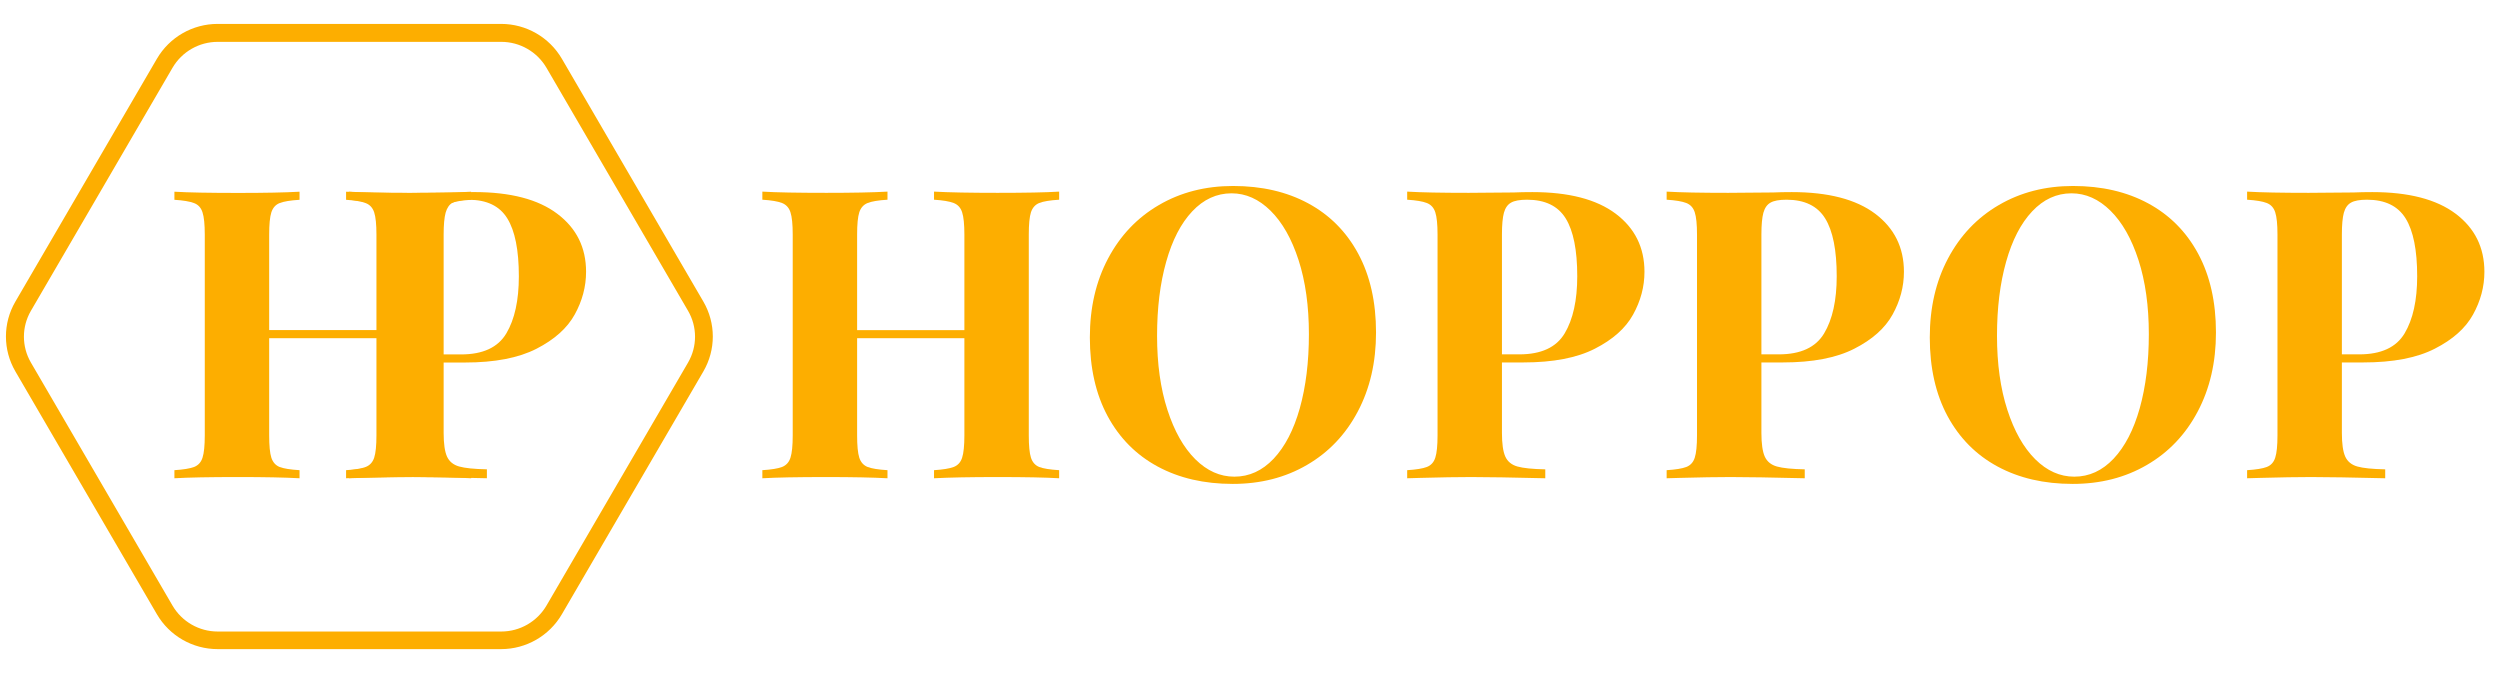
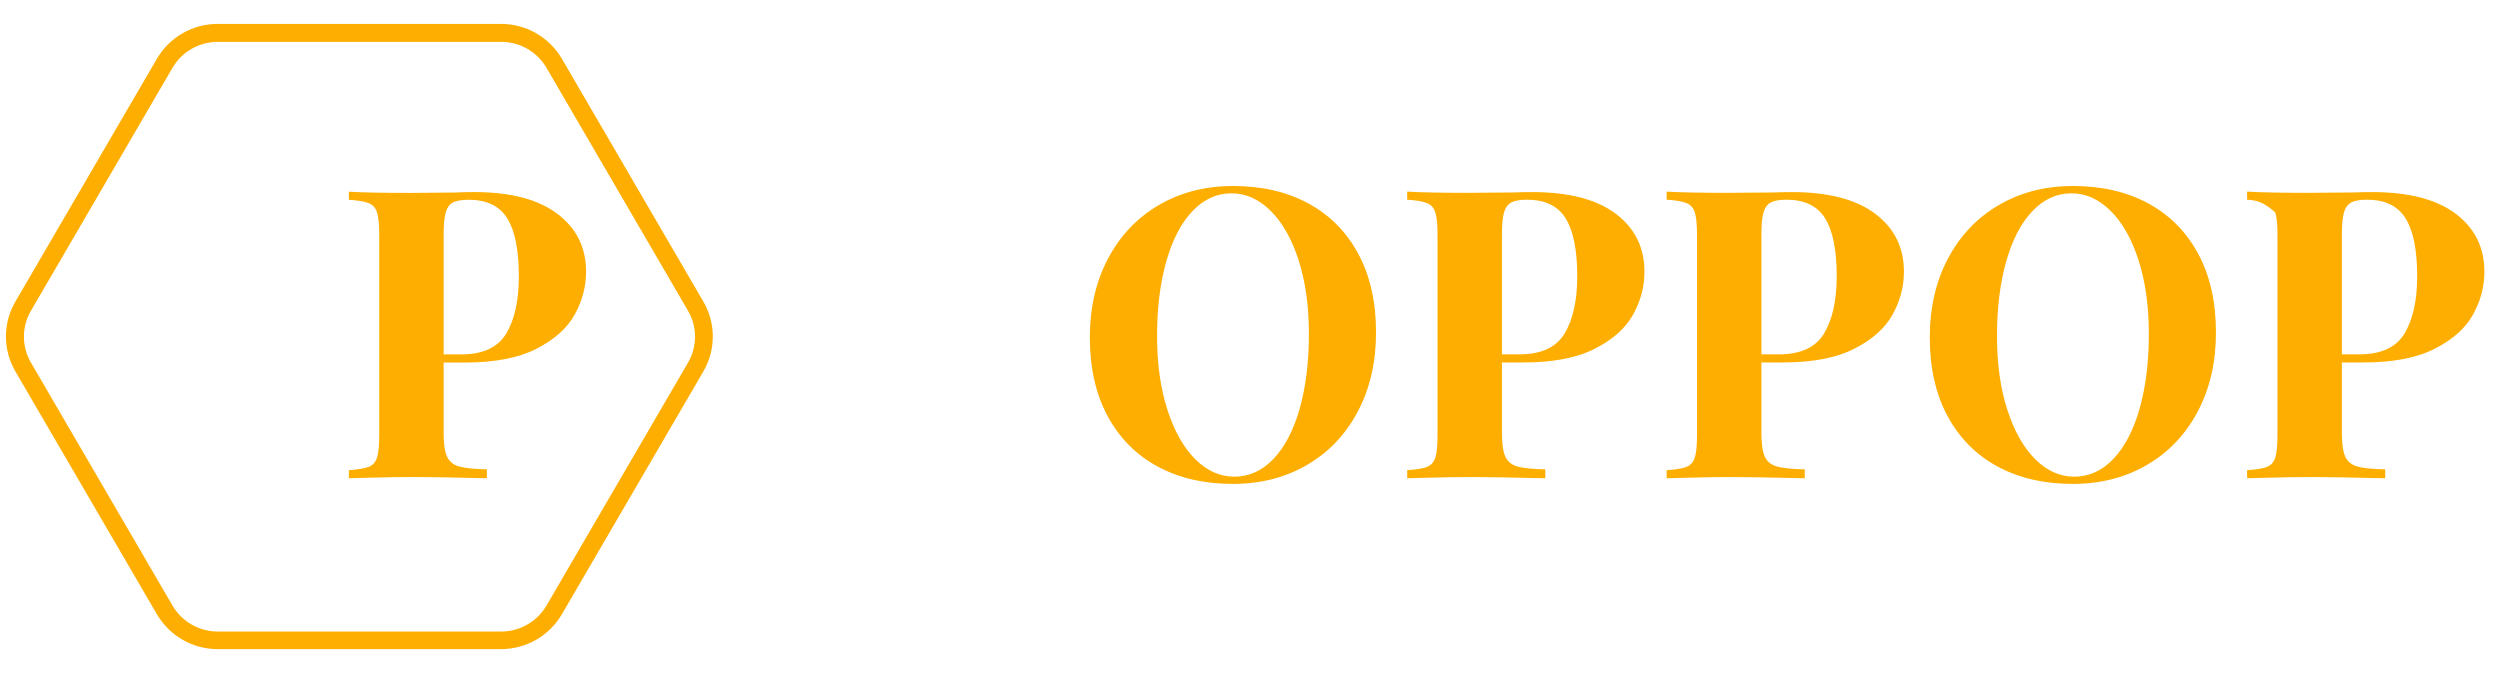
<svg xmlns="http://www.w3.org/2000/svg" width="554" zoomAndPan="magnify" viewBox="0 0 415.5 112.5" height="150" preserveAspectRatio="xMidYMid meet" version="1.0">
  <defs>
    <g />
    <clipPath id="67491a51d1">
      <path d="M 0.672 3.973 L 119 3.973 L 119 107.883 L 0.672 107.883 Z M 0.672 3.973 " clip-rule="nonzero" />
    </clipPath>
    <clipPath id="93620faaf3">
      <path d="M 116.902 61.727 L 93.387 102.082 C 91.293 105.672 87.445 107.883 83.285 107.883 L 36.172 107.883 C 32.012 107.883 28.164 105.672 26.074 102.082 L 2.555 61.727 C 0.465 58.141 0.465 53.715 2.555 50.129 L 26.074 9.773 C 28.164 6.184 32.012 3.973 36.172 3.973 L 83.285 3.973 C 87.445 3.973 91.293 6.184 93.387 9.773 L 116.902 50.129 C 118.992 53.715 118.992 58.141 116.902 61.727 " clip-rule="nonzero" />
    </clipPath>
  </defs>
  <g clip-path="url(#67491a51d1)">
    <g clip-path="url(#93620faaf3)">
      <path stroke-linecap="butt" transform="matrix(0.747, 0, 0, 0.746, -0.825, 3.974)" fill="none" stroke-linejoin="miter" d="M 157.645 77.461 L 126.156 131.588 C 123.352 136.403 118.2 139.369 112.629 139.369 L 49.541 139.369 C 43.97 139.369 38.818 136.403 36.02 131.588 L 4.525 77.461 C 1.727 72.652 1.727 66.715 4.525 61.906 L 36.02 7.779 C 38.818 2.964 43.97 -0.002 49.541 -0.002 L 112.629 -0.002 C 118.2 -0.002 123.352 2.964 126.156 7.779 L 157.645 61.906 C 160.443 66.715 160.443 72.652 157.645 77.461 " stroke="#fdae00" stroke-width="8" stroke-opacity="1" stroke-miterlimit="4" />
    </g>
  </g>
  <g fill="#fdae00" fill-opacity="1">
    <g transform="translate(55.702, 79.484)">
      <g>
        <path d="M 18.031 -19.234 L 18.031 -7.531 C 18.031 -5.738 18.219 -4.426 18.594 -3.594 C 18.977 -2.77 19.648 -2.223 20.609 -1.953 C 21.578 -1.68 23.113 -1.523 25.219 -1.484 L 25.219 0 C 19.707 -0.133 15.609 -0.203 12.922 -0.203 C 10.672 -0.203 7.844 -0.156 4.438 -0.062 L 2.281 0 L 2.281 -1.344 C 3.758 -1.438 4.848 -1.613 5.547 -1.875 C 6.242 -2.145 6.711 -2.66 6.953 -3.422 C 7.203 -4.191 7.328 -5.426 7.328 -7.125 L 7.328 -40.5 C 7.328 -42.195 7.203 -43.426 6.953 -44.188 C 6.711 -44.957 6.242 -45.473 5.547 -45.734 C 4.848 -46.004 3.758 -46.188 2.281 -46.281 L 2.281 -47.625 C 4.57 -47.488 7.984 -47.422 12.516 -47.422 L 19.984 -47.484 C 20.879 -47.535 21.91 -47.562 23.078 -47.562 C 29.129 -47.562 33.742 -46.359 36.922 -43.953 C 40.109 -41.555 41.703 -38.344 41.703 -34.312 C 41.703 -31.844 41.07 -29.473 39.812 -27.203 C 38.562 -24.941 36.441 -23.047 33.453 -21.516 C 30.473 -19.992 26.52 -19.234 21.594 -19.234 Z M 22.203 -46.281 C 20.984 -46.281 20.094 -46.125 19.531 -45.812 C 18.977 -45.5 18.586 -44.938 18.359 -44.125 C 18.141 -43.32 18.031 -42.113 18.031 -40.5 L 18.031 -20.578 L 20.922 -20.578 C 24.555 -20.578 27.066 -21.742 28.453 -24.078 C 29.836 -26.41 30.531 -29.57 30.531 -33.562 C 30.531 -37.914 29.891 -41.125 28.609 -43.188 C 27.336 -45.25 25.203 -46.281 22.203 -46.281 Z M 22.203 -46.281 " />
      </g>
    </g>
  </g>
  <g fill="#fdae00" fill-opacity="1">
    <g transform="translate(26.706, 79.487)">
      <g>
-         <path d="M 51.594 -46.281 C 50.07 -46.188 48.973 -46.004 48.297 -45.734 C 47.617 -45.473 47.156 -44.957 46.906 -44.188 C 46.664 -43.426 46.547 -42.195 46.547 -40.5 L 46.547 -7.125 C 46.547 -5.426 46.664 -4.191 46.906 -3.422 C 47.156 -2.66 47.617 -2.145 48.297 -1.875 C 48.973 -1.613 50.07 -1.438 51.594 -1.344 L 51.594 0 C 49.395 -0.133 45.988 -0.203 41.375 -0.203 C 36.844 -0.203 33.32 -0.133 30.812 0 L 30.812 -1.344 C 32.289 -1.438 33.375 -1.613 34.062 -1.875 C 34.758 -2.145 35.234 -2.66 35.484 -3.422 C 35.734 -4.191 35.859 -5.426 35.859 -7.125 L 35.859 -23.281 L 18.031 -23.281 L 18.031 -7.125 C 18.031 -5.426 18.148 -4.191 18.391 -3.422 C 18.641 -2.66 19.098 -2.145 19.766 -1.875 C 20.441 -1.613 21.547 -1.438 23.078 -1.344 L 23.078 0 C 20.648 -0.133 17.266 -0.203 12.922 -0.203 C 8.117 -0.203 4.57 -0.133 2.281 0 L 2.281 -1.344 C 3.758 -1.438 4.848 -1.613 5.547 -1.875 C 6.242 -2.145 6.711 -2.66 6.953 -3.422 C 7.203 -4.191 7.328 -5.426 7.328 -7.125 L 7.328 -40.5 C 7.328 -42.195 7.203 -43.426 6.953 -44.188 C 6.711 -44.957 6.242 -45.473 5.547 -45.734 C 4.848 -46.004 3.758 -46.188 2.281 -46.281 L 2.281 -47.625 C 4.57 -47.488 8.117 -47.422 12.922 -47.422 C 17.266 -47.422 20.648 -47.488 23.078 -47.625 L 23.078 -46.281 C 21.547 -46.188 20.441 -46.004 19.766 -45.734 C 19.098 -45.473 18.641 -44.957 18.391 -44.188 C 18.148 -43.426 18.031 -42.195 18.031 -40.5 L 18.031 -24.625 L 35.859 -24.625 L 35.859 -40.5 C 35.859 -42.195 35.734 -43.426 35.484 -44.188 C 35.234 -44.957 34.758 -45.473 34.062 -45.734 C 33.375 -46.004 32.289 -46.188 30.812 -46.281 L 30.812 -47.625 C 33.32 -47.488 36.844 -47.422 41.375 -47.422 C 45.988 -47.422 49.395 -47.488 51.594 -47.625 Z M 51.594 -46.281 " />
-       </g>
+         </g>
    </g>
  </g>
  <g fill="#fdae00" fill-opacity="1">
    <g transform="translate(124.422, 79.488)">
      <g>
-         <path d="M 51.609 -46.297 C 50.078 -46.203 48.973 -46.02 48.297 -45.75 C 47.629 -45.477 47.172 -44.961 46.922 -44.203 C 46.68 -43.441 46.562 -42.207 46.562 -40.5 L 46.562 -7.125 C 46.562 -5.426 46.68 -4.191 46.922 -3.422 C 47.172 -2.66 47.629 -2.145 48.297 -1.875 C 48.973 -1.613 50.078 -1.438 51.609 -1.344 L 51.609 0 C 49.41 -0.133 46 -0.203 41.375 -0.203 C 36.844 -0.203 33.32 -0.133 30.812 0 L 30.812 -1.344 C 32.289 -1.438 33.379 -1.613 34.078 -1.875 C 34.773 -2.145 35.242 -2.66 35.484 -3.422 C 35.734 -4.191 35.859 -5.426 35.859 -7.125 L 35.859 -23.281 L 18.031 -23.281 L 18.031 -7.125 C 18.031 -5.426 18.148 -4.191 18.391 -3.422 C 18.641 -2.66 19.102 -2.145 19.781 -1.875 C 20.457 -1.613 21.555 -1.438 23.078 -1.344 L 23.078 0 C 20.648 -0.133 17.266 -0.203 12.922 -0.203 C 8.117 -0.203 4.57 -0.133 2.281 0 L 2.281 -1.344 C 3.77 -1.438 4.859 -1.613 5.547 -1.875 C 6.242 -2.145 6.711 -2.66 6.953 -3.422 C 7.203 -4.191 7.328 -5.426 7.328 -7.125 L 7.328 -40.5 C 7.328 -42.207 7.203 -43.441 6.953 -44.203 C 6.711 -44.961 6.242 -45.477 5.547 -45.75 C 4.859 -46.02 3.77 -46.203 2.281 -46.297 L 2.281 -47.641 C 4.57 -47.504 8.117 -47.438 12.922 -47.438 C 17.266 -47.438 20.648 -47.504 23.078 -47.641 L 23.078 -46.297 C 21.555 -46.203 20.457 -46.02 19.781 -45.75 C 19.102 -45.477 18.641 -44.961 18.391 -44.203 C 18.148 -43.441 18.031 -42.207 18.031 -40.5 L 18.031 -24.625 L 35.859 -24.625 L 35.859 -40.5 C 35.859 -42.207 35.734 -43.441 35.484 -44.203 C 35.242 -44.961 34.773 -45.477 34.078 -45.75 C 33.379 -46.02 32.289 -46.203 30.812 -46.297 L 30.812 -47.641 C 33.32 -47.504 36.844 -47.438 41.375 -47.438 C 46 -47.438 49.41 -47.504 51.609 -47.641 Z M 51.609 -46.297 " />
-       </g>
+         </g>
    </g>
  </g>
  <g fill="#fdae00" fill-opacity="1">
    <g transform="translate(178.243, 79.488)">
      <g>
        <path d="M 26.703 -48.578 C 31.461 -48.578 35.625 -47.613 39.188 -45.688 C 42.758 -43.758 45.531 -40.969 47.5 -37.312 C 49.469 -33.656 50.453 -29.289 50.453 -24.219 C 50.453 -19.281 49.441 -14.906 47.422 -11.094 C 45.41 -7.281 42.598 -4.32 38.984 -2.219 C 35.379 -0.113 31.266 0.938 26.641 0.938 C 21.891 0.938 17.727 -0.023 14.156 -1.953 C 10.594 -3.879 7.82 -6.672 5.844 -10.328 C 3.875 -13.984 2.891 -18.344 2.891 -23.406 C 2.891 -28.344 3.898 -32.719 5.922 -36.531 C 7.941 -40.344 10.754 -43.301 14.359 -45.406 C 17.973 -47.52 22.086 -48.578 26.703 -48.578 Z M 26.438 -47.359 C 23.969 -47.359 21.789 -46.359 19.906 -44.359 C 18.031 -42.367 16.586 -39.578 15.578 -35.984 C 14.566 -32.398 14.062 -28.301 14.062 -23.688 C 14.062 -19.02 14.633 -14.914 15.781 -11.375 C 16.926 -7.832 18.473 -5.094 20.422 -3.156 C 22.367 -1.227 24.531 -0.266 26.906 -0.266 C 29.375 -0.266 31.551 -1.258 33.438 -3.25 C 35.32 -5.25 36.77 -8.039 37.781 -11.625 C 38.789 -15.219 39.297 -19.328 39.297 -23.953 C 39.297 -28.617 38.723 -32.723 37.578 -36.266 C 36.43 -39.805 34.879 -42.539 32.922 -44.469 C 30.973 -46.395 28.812 -47.359 26.438 -47.359 Z M 26.438 -47.359 " />
      </g>
    </g>
  </g>
  <g fill="#fdae00" fill-opacity="1">
    <g transform="translate(231.592, 79.488)">
      <g>
        <path d="M 18.031 -19.25 L 18.031 -7.531 C 18.031 -5.738 18.219 -4.426 18.594 -3.594 C 18.977 -2.77 19.648 -2.223 20.609 -1.953 C 21.578 -1.68 23.117 -1.523 25.234 -1.484 L 25.234 0 C 19.711 -0.133 15.609 -0.203 12.922 -0.203 C 10.672 -0.203 7.844 -0.156 4.438 -0.062 L 2.281 0 L 2.281 -1.344 C 3.77 -1.438 4.859 -1.613 5.547 -1.875 C 6.242 -2.145 6.711 -2.66 6.953 -3.422 C 7.203 -4.191 7.328 -5.426 7.328 -7.125 L 7.328 -40.5 C 7.328 -42.207 7.203 -43.441 6.953 -44.203 C 6.711 -44.961 6.242 -45.477 5.547 -45.75 C 4.859 -46.02 3.77 -46.203 2.281 -46.297 L 2.281 -47.641 C 4.57 -47.504 7.984 -47.438 12.516 -47.438 L 19.984 -47.5 C 20.879 -47.539 21.91 -47.562 23.078 -47.562 C 29.129 -47.562 33.75 -46.363 36.938 -43.969 C 40.125 -41.57 41.719 -38.352 41.719 -34.312 C 41.719 -31.844 41.086 -29.473 39.828 -27.203 C 38.578 -24.941 36.457 -23.051 33.469 -21.531 C 30.488 -20.008 26.531 -19.25 21.594 -19.25 Z M 22.203 -46.297 C 20.992 -46.297 20.109 -46.133 19.547 -45.812 C 18.984 -45.5 18.586 -44.938 18.359 -44.125 C 18.141 -43.32 18.031 -42.113 18.031 -40.5 L 18.031 -20.594 L 20.922 -20.594 C 24.555 -20.594 27.066 -21.754 28.453 -24.078 C 29.848 -26.41 30.547 -29.578 30.547 -33.578 C 30.547 -37.922 29.906 -41.125 28.625 -43.188 C 27.344 -45.258 25.203 -46.297 22.203 -46.297 Z M 22.203 -46.297 " />
      </g>
    </g>
  </g>
  <g fill="#fdae00" fill-opacity="1">
    <g transform="translate(274.715, 79.488)">
      <g>
        <path d="M 18.031 -19.25 L 18.031 -7.531 C 18.031 -5.738 18.219 -4.426 18.594 -3.594 C 18.977 -2.77 19.648 -2.223 20.609 -1.953 C 21.578 -1.68 23.117 -1.523 25.234 -1.484 L 25.234 0 C 19.711 -0.133 15.609 -0.203 12.922 -0.203 C 10.672 -0.203 7.844 -0.156 4.438 -0.062 L 2.281 0 L 2.281 -1.344 C 3.77 -1.438 4.859 -1.613 5.547 -1.875 C 6.242 -2.145 6.711 -2.66 6.953 -3.422 C 7.203 -4.191 7.328 -5.426 7.328 -7.125 L 7.328 -40.5 C 7.328 -42.207 7.203 -43.441 6.953 -44.203 C 6.711 -44.961 6.242 -45.477 5.547 -45.75 C 4.859 -46.02 3.77 -46.203 2.281 -46.297 L 2.281 -47.641 C 4.57 -47.504 7.984 -47.438 12.516 -47.438 L 19.984 -47.5 C 20.879 -47.539 21.91 -47.562 23.078 -47.562 C 29.129 -47.562 33.75 -46.363 36.938 -43.969 C 40.125 -41.57 41.719 -38.352 41.719 -34.312 C 41.719 -31.844 41.086 -29.473 39.828 -27.203 C 38.578 -24.941 36.457 -23.051 33.469 -21.531 C 30.488 -20.008 26.531 -19.25 21.594 -19.25 Z M 22.203 -46.297 C 20.992 -46.297 20.109 -46.133 19.547 -45.812 C 18.984 -45.5 18.586 -44.938 18.359 -44.125 C 18.141 -43.32 18.031 -42.113 18.031 -40.5 L 18.031 -20.594 L 20.922 -20.594 C 24.555 -20.594 27.066 -21.754 28.453 -24.078 C 29.848 -26.41 30.547 -29.578 30.547 -33.578 C 30.547 -37.922 29.906 -41.125 28.625 -43.188 C 27.344 -45.258 25.203 -46.297 22.203 -46.297 Z M 22.203 -46.297 " />
      </g>
    </g>
  </g>
  <g fill="#fdae00" fill-opacity="1">
    <g transform="translate(317.839, 79.488)">
      <g>
        <path d="M 26.703 -48.578 C 31.461 -48.578 35.625 -47.613 39.188 -45.688 C 42.758 -43.758 45.531 -40.969 47.5 -37.312 C 49.469 -33.656 50.453 -29.289 50.453 -24.219 C 50.453 -19.281 49.441 -14.906 47.422 -11.094 C 45.41 -7.281 42.598 -4.32 38.984 -2.219 C 35.379 -0.113 31.266 0.938 26.641 0.938 C 21.891 0.938 17.727 -0.023 14.156 -1.953 C 10.594 -3.879 7.82 -6.672 5.844 -10.328 C 3.875 -13.984 2.891 -18.344 2.891 -23.406 C 2.891 -28.344 3.898 -32.719 5.922 -36.531 C 7.941 -40.344 10.754 -43.301 14.359 -45.406 C 17.973 -47.52 22.086 -48.578 26.703 -48.578 Z M 26.438 -47.359 C 23.969 -47.359 21.789 -46.359 19.906 -44.359 C 18.031 -42.367 16.586 -39.578 15.578 -35.984 C 14.566 -32.398 14.062 -28.301 14.062 -23.688 C 14.062 -19.02 14.633 -14.914 15.781 -11.375 C 16.926 -7.832 18.473 -5.094 20.422 -3.156 C 22.367 -1.227 24.531 -0.266 26.906 -0.266 C 29.375 -0.266 31.551 -1.258 33.438 -3.25 C 35.32 -5.25 36.77 -8.039 37.781 -11.625 C 38.789 -15.219 39.297 -19.328 39.297 -23.953 C 39.297 -28.617 38.723 -32.723 37.578 -36.266 C 36.43 -39.805 34.879 -42.539 32.922 -44.469 C 30.973 -46.395 28.812 -47.359 26.438 -47.359 Z M 26.438 -47.359 " />
      </g>
    </g>
  </g>
  <g fill="#fdae00" fill-opacity="1">
    <g transform="translate(371.188, 79.488)">
      <g>
-         <path d="M 18.031 -19.25 L 18.031 -7.531 C 18.031 -5.738 18.219 -4.426 18.594 -3.594 C 18.977 -2.77 19.648 -2.223 20.609 -1.953 C 21.578 -1.68 23.117 -1.523 25.234 -1.484 L 25.234 0 C 19.711 -0.133 15.609 -0.203 12.922 -0.203 C 10.672 -0.203 7.844 -0.156 4.438 -0.062 L 2.281 0 L 2.281 -1.344 C 3.77 -1.438 4.859 -1.613 5.547 -1.875 C 6.242 -2.145 6.711 -2.66 6.953 -3.422 C 7.203 -4.191 7.328 -5.426 7.328 -7.125 L 7.328 -40.5 C 7.328 -42.207 7.203 -43.441 6.953 -44.203 C 6.711 -44.961 6.242 -45.477 5.547 -45.75 C 4.859 -46.02 3.77 -46.203 2.281 -46.297 L 2.281 -47.641 C 4.57 -47.504 7.984 -47.438 12.516 -47.438 L 19.984 -47.5 C 20.879 -47.539 21.91 -47.562 23.078 -47.562 C 29.129 -47.562 33.75 -46.363 36.938 -43.969 C 40.125 -41.57 41.719 -38.352 41.719 -34.312 C 41.719 -31.844 41.086 -29.473 39.828 -27.203 C 38.578 -24.941 36.457 -23.051 33.469 -21.531 C 30.488 -20.008 26.531 -19.25 21.594 -19.25 Z M 22.203 -46.297 C 20.992 -46.297 20.109 -46.133 19.547 -45.812 C 18.984 -45.5 18.586 -44.938 18.359 -44.125 C 18.141 -43.32 18.031 -42.113 18.031 -40.5 L 18.031 -20.594 L 20.922 -20.594 C 24.555 -20.594 27.066 -21.754 28.453 -24.078 C 29.848 -26.41 30.547 -29.578 30.547 -33.578 C 30.547 -37.922 29.906 -41.125 28.625 -43.188 C 27.344 -45.258 25.203 -46.297 22.203 -46.297 Z M 22.203 -46.297 " />
+         <path d="M 18.031 -19.25 L 18.031 -7.531 C 18.031 -5.738 18.219 -4.426 18.594 -3.594 C 18.977 -2.77 19.648 -2.223 20.609 -1.953 C 21.578 -1.68 23.117 -1.523 25.234 -1.484 L 25.234 0 C 19.711 -0.133 15.609 -0.203 12.922 -0.203 C 10.672 -0.203 7.844 -0.156 4.438 -0.062 L 2.281 0 L 2.281 -1.344 C 3.77 -1.438 4.859 -1.613 5.547 -1.875 C 6.242 -2.145 6.711 -2.66 6.953 -3.422 C 7.203 -4.191 7.328 -5.426 7.328 -7.125 L 7.328 -40.5 C 7.328 -42.207 7.203 -43.441 6.953 -44.203 C 4.859 -46.02 3.77 -46.203 2.281 -46.297 L 2.281 -47.641 C 4.57 -47.504 7.984 -47.438 12.516 -47.438 L 19.984 -47.5 C 20.879 -47.539 21.91 -47.562 23.078 -47.562 C 29.129 -47.562 33.75 -46.363 36.938 -43.969 C 40.125 -41.57 41.719 -38.352 41.719 -34.312 C 41.719 -31.844 41.086 -29.473 39.828 -27.203 C 38.578 -24.941 36.457 -23.051 33.469 -21.531 C 30.488 -20.008 26.531 -19.25 21.594 -19.25 Z M 22.203 -46.297 C 20.992 -46.297 20.109 -46.133 19.547 -45.812 C 18.984 -45.5 18.586 -44.938 18.359 -44.125 C 18.141 -43.32 18.031 -42.113 18.031 -40.5 L 18.031 -20.594 L 20.922 -20.594 C 24.555 -20.594 27.066 -21.754 28.453 -24.078 C 29.848 -26.41 30.547 -29.578 30.547 -33.578 C 30.547 -37.922 29.906 -41.125 28.625 -43.188 C 27.344 -45.258 25.203 -46.297 22.203 -46.297 Z M 22.203 -46.297 " />
      </g>
    </g>
  </g>
</svg>